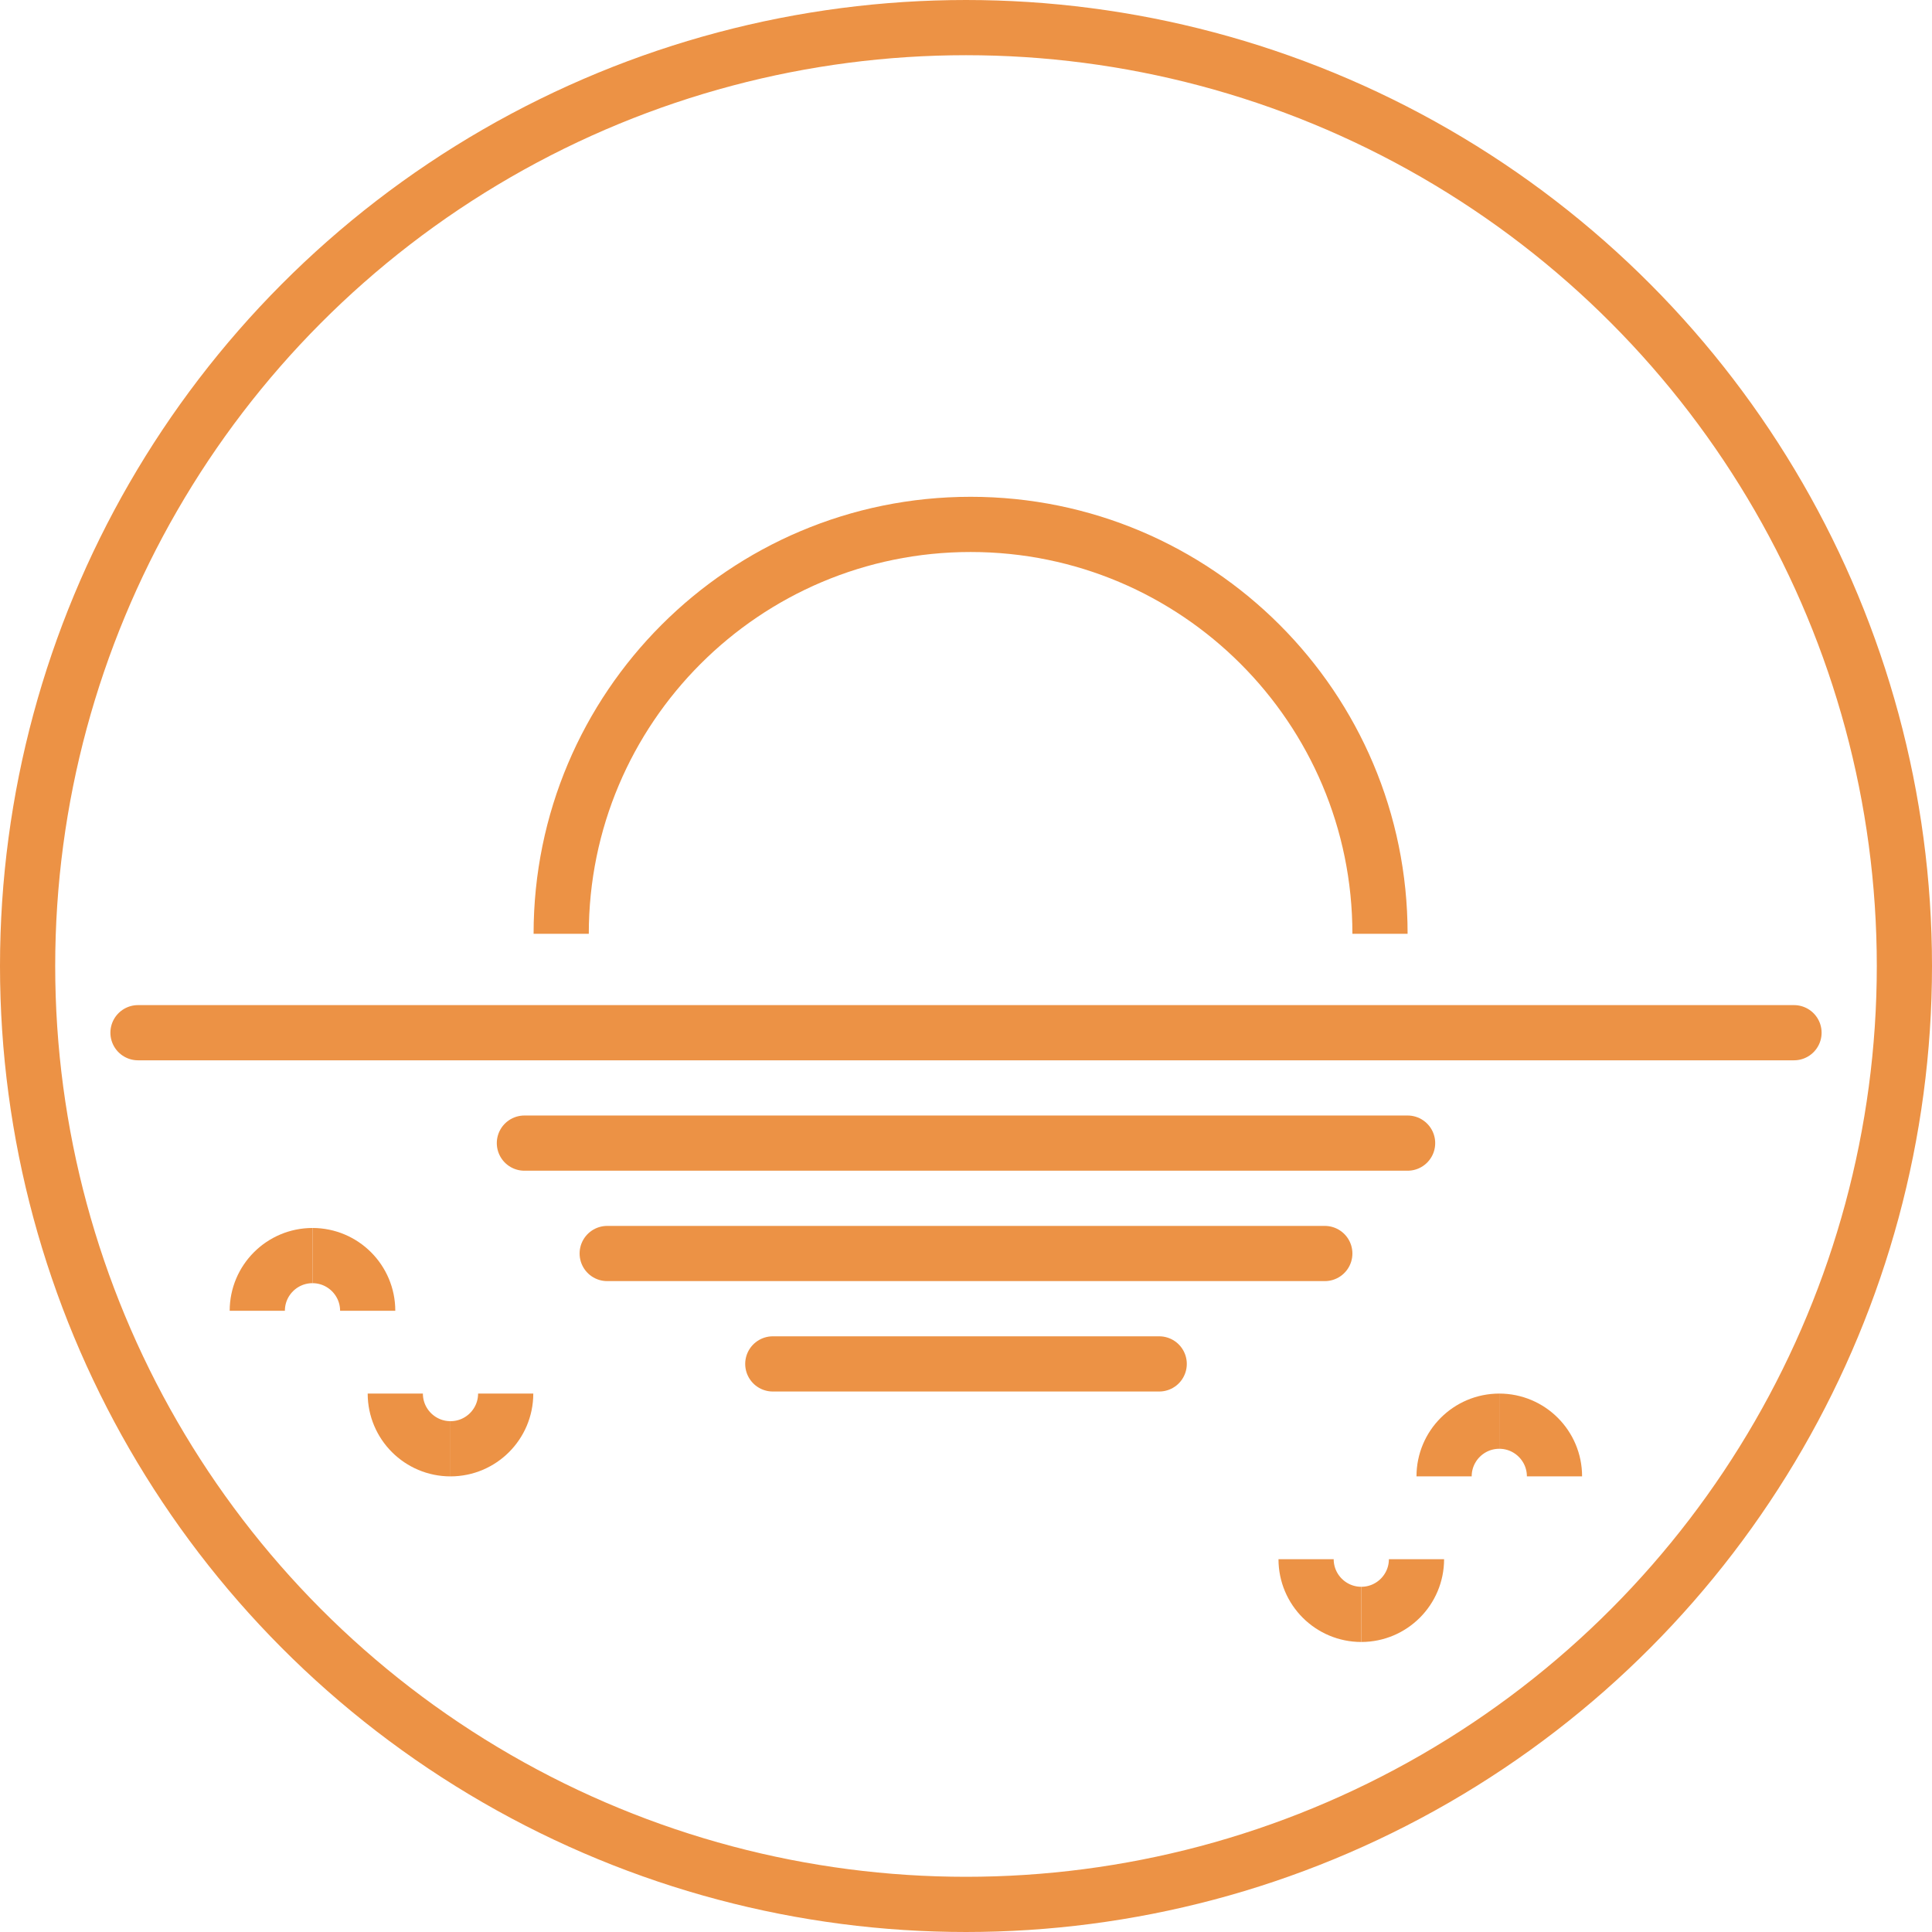
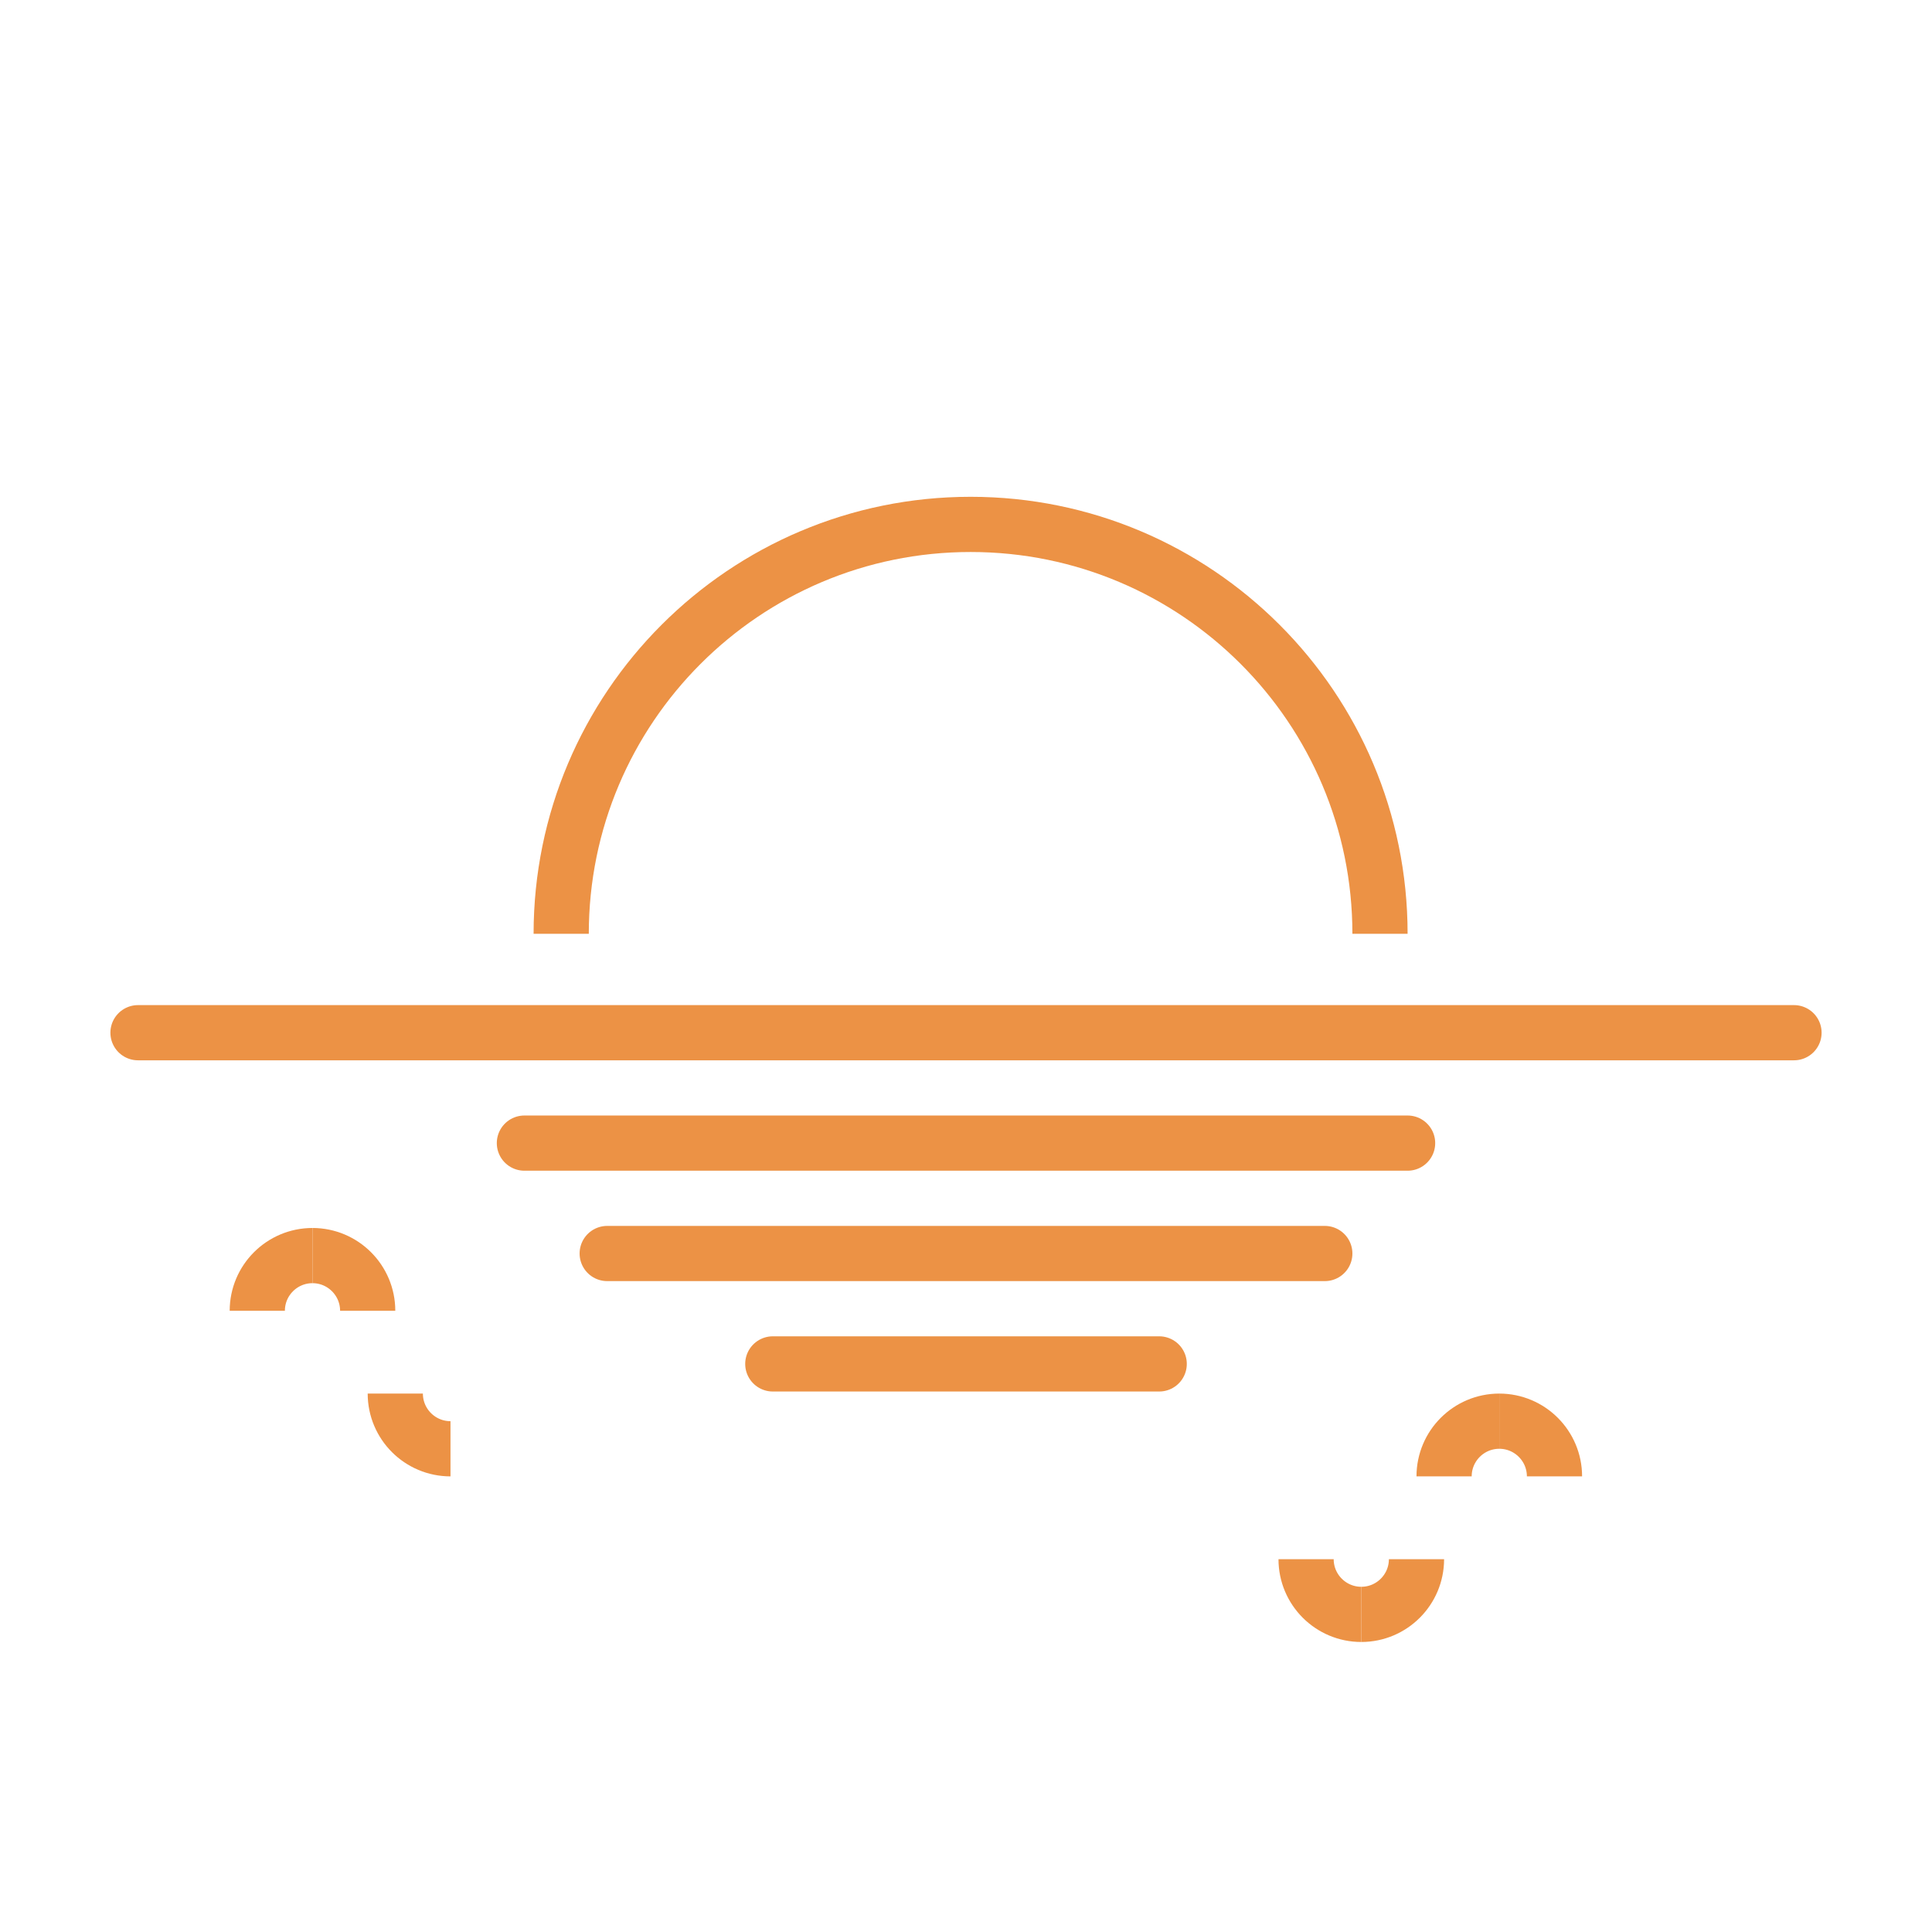
<svg xmlns="http://www.w3.org/2000/svg" width="70px" height="70px" viewBox="0 0 70 70">
  <title>ikonki-cechy-duze/morze</title>
  <desc>Created with Sketch.</desc>
  <g id="Assets-@-style" stroke="none" stroke-width="1" fill="none" fill-rule="evenodd">
    <g id="icons" transform="translate(-600, -1011)" stroke="#EC9245">
      <g id="ikonki-cechy-duze/morze" transform="translate(600, 1011)">
        <g id="Group">
          <g id="ikona-jezioro-copy-3" stroke-width="2">
-             <circle id="Oval" cx="35" cy="35" r="34" />
-           </g>
+             </g>
          <g id="Group-27" transform="translate(5, 19)" stroke-width="2">
            <path d="M15.333,14.833 C15.333,6.641 21.975,0 30.167,0 C38.358,0 45,6.641 45,14.833" id="Stroke-1" />
            <line x1="0" y1="18.417" x2="60" y2="18.417" id="Stroke-3" stroke-linecap="round" />
            <line x1="14" y1="22.417" x2="46" y2="22.417" id="Stroke-5" stroke-linecap="round" />
            <line x1="17" y1="26.417" x2="43" y2="26.417" id="Stroke-7" stroke-linecap="round" />
            <line x1="23" y1="30.417" x2="37" y2="30.417" id="Stroke-9" stroke-linecap="round" />
            <path d="M6.322,26.492 C7.426,26.492 8.322,27.388 8.322,28.492" id="Stroke-11" />
            <path d="M4.322,28.492 C4.322,27.388 5.218,26.492 6.322,26.492" id="Stroke-13" />
            <path d="M11.322,33.492 C10.218,33.492 9.322,32.596 9.322,31.492" id="Stroke-15" />
-             <path d="M13.322,31.492 C13.322,32.596 12.426,33.492 11.322,33.492" id="Stroke-17" />
            <path d="M49.322,32.492 C50.426,32.492 51.322,33.388 51.322,34.492" id="Stroke-19" />
            <path d="M47.322,34.492 C47.322,33.388 48.218,32.492 49.322,32.492" id="Stroke-21" />
            <path d="M44.322,39.492 C43.218,39.492 42.322,38.596 42.322,37.492" id="Stroke-23" />
            <path d="M46.322,37.492 C46.322,38.596 45.426,39.492 44.322,39.492" id="Stroke-25" />
          </g>
        </g>
      </g>
    </g>
  </g>
</svg>